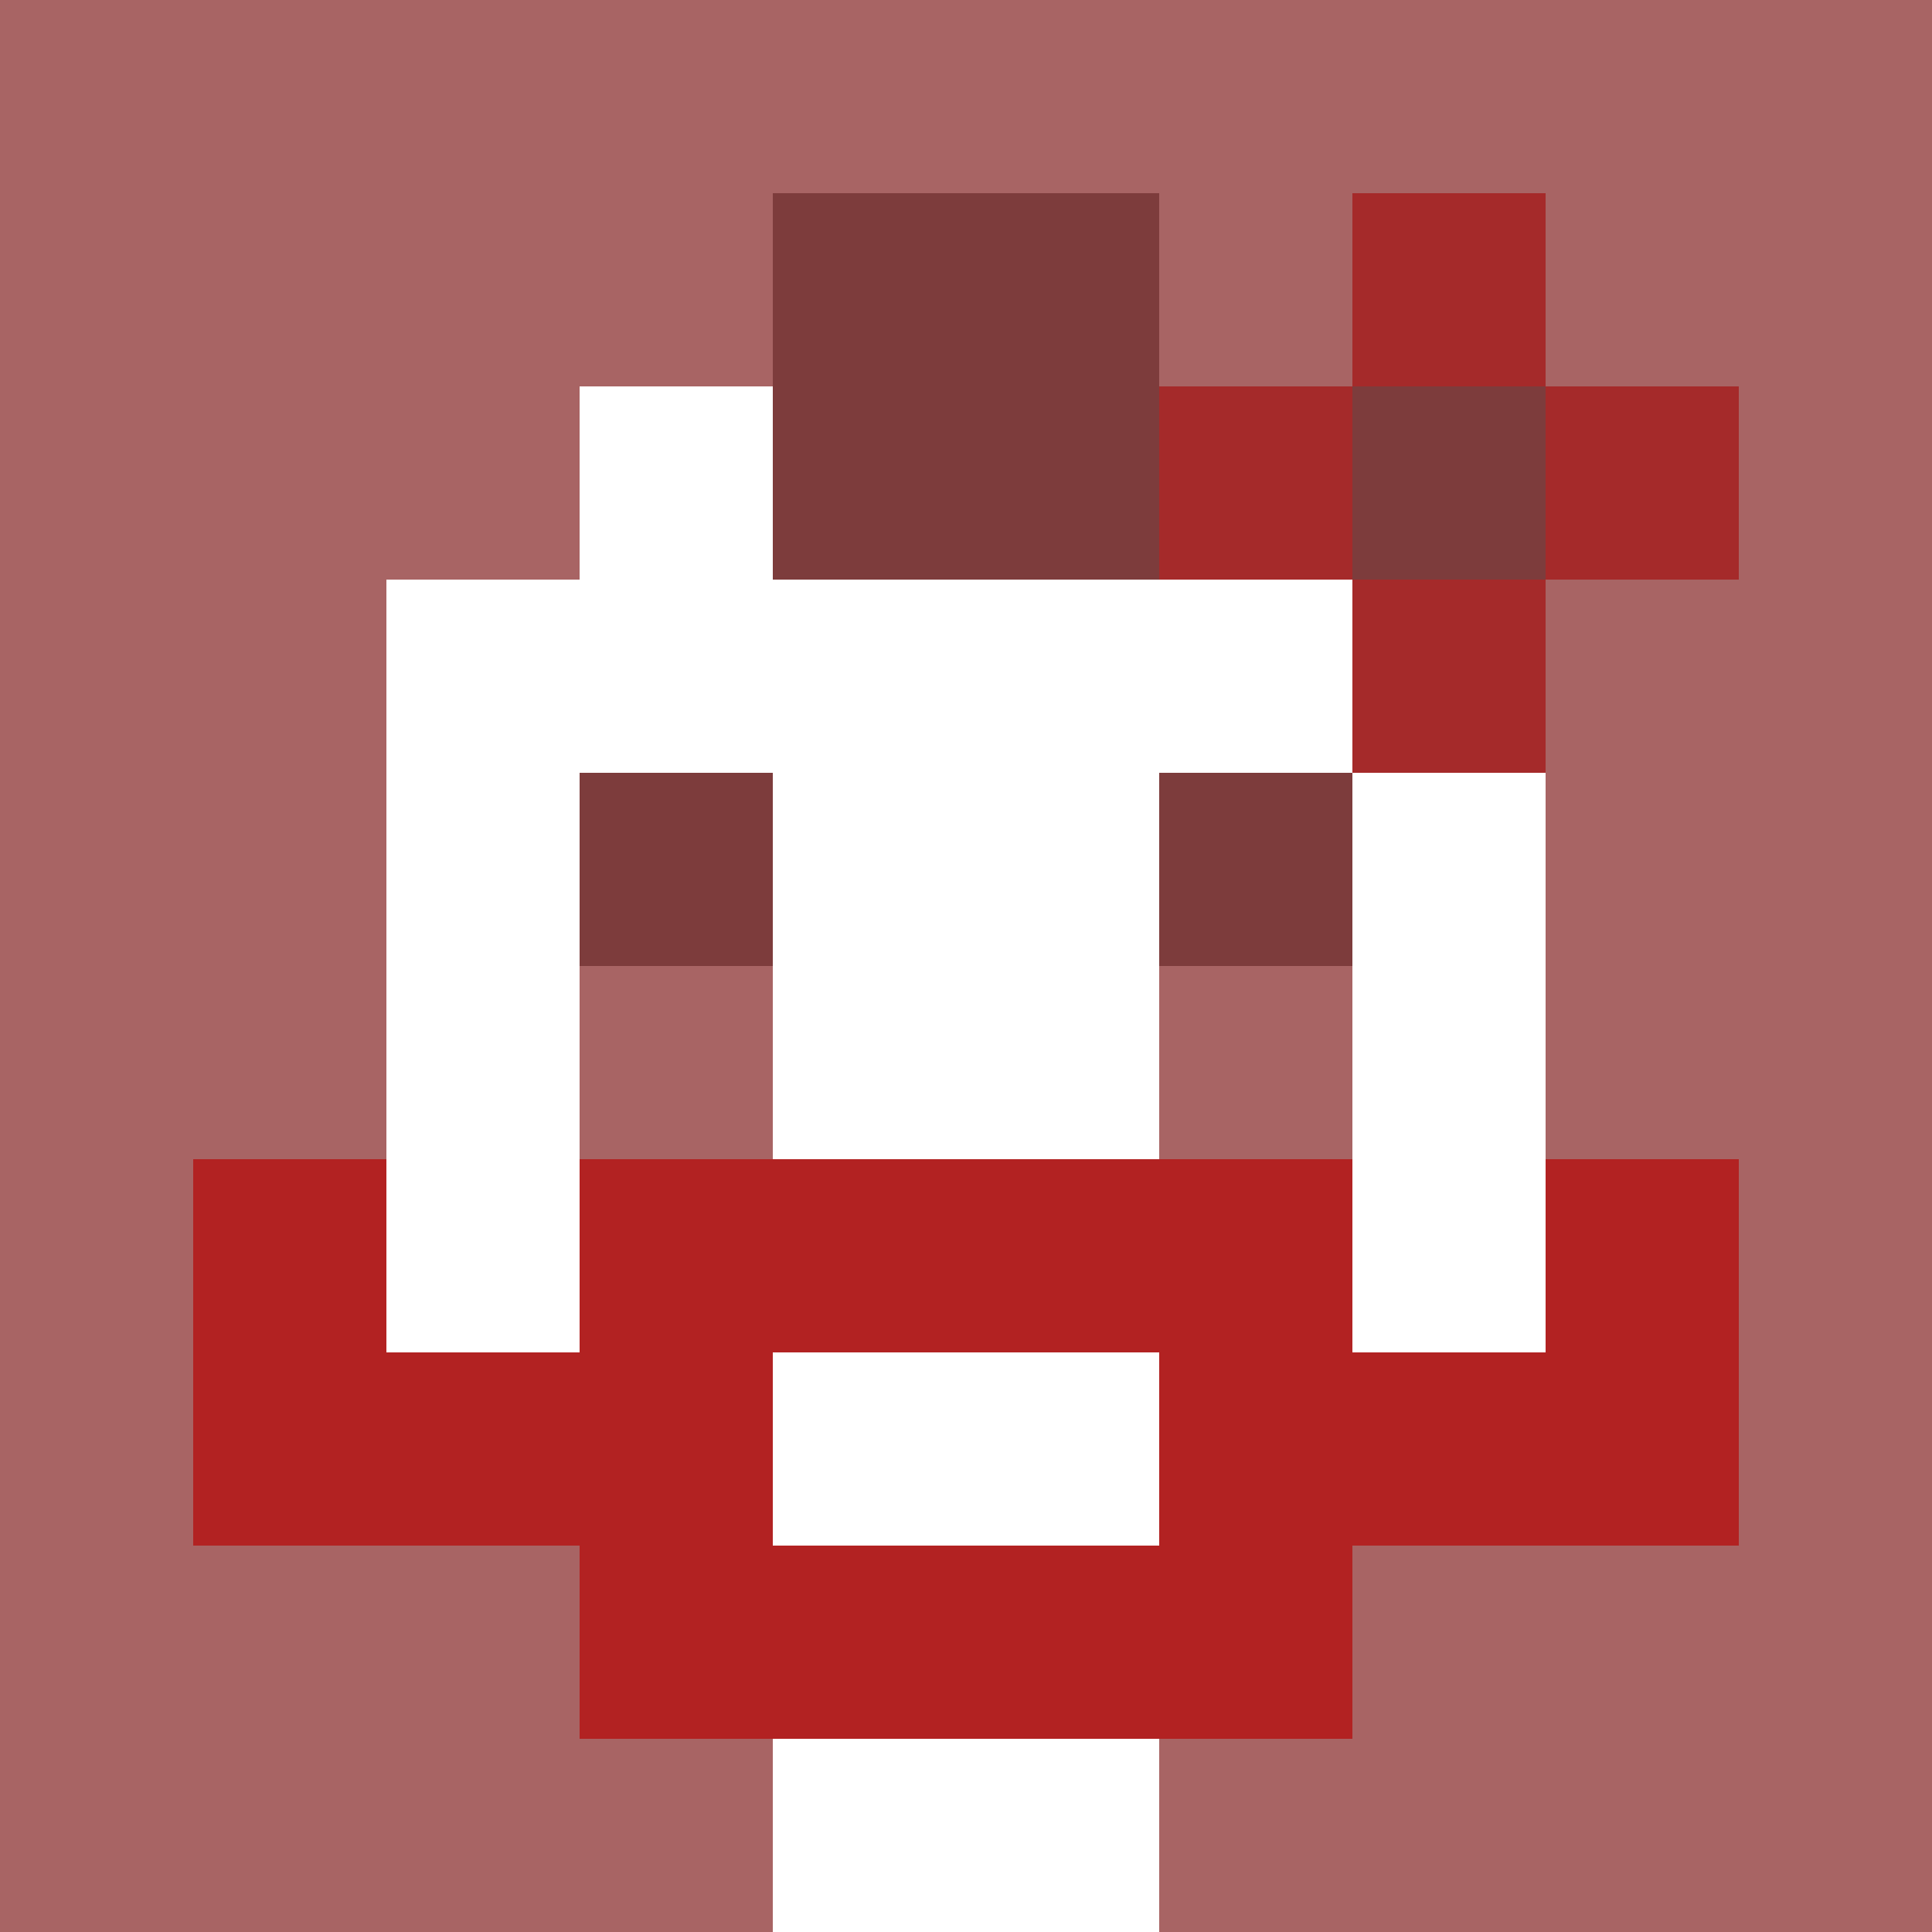
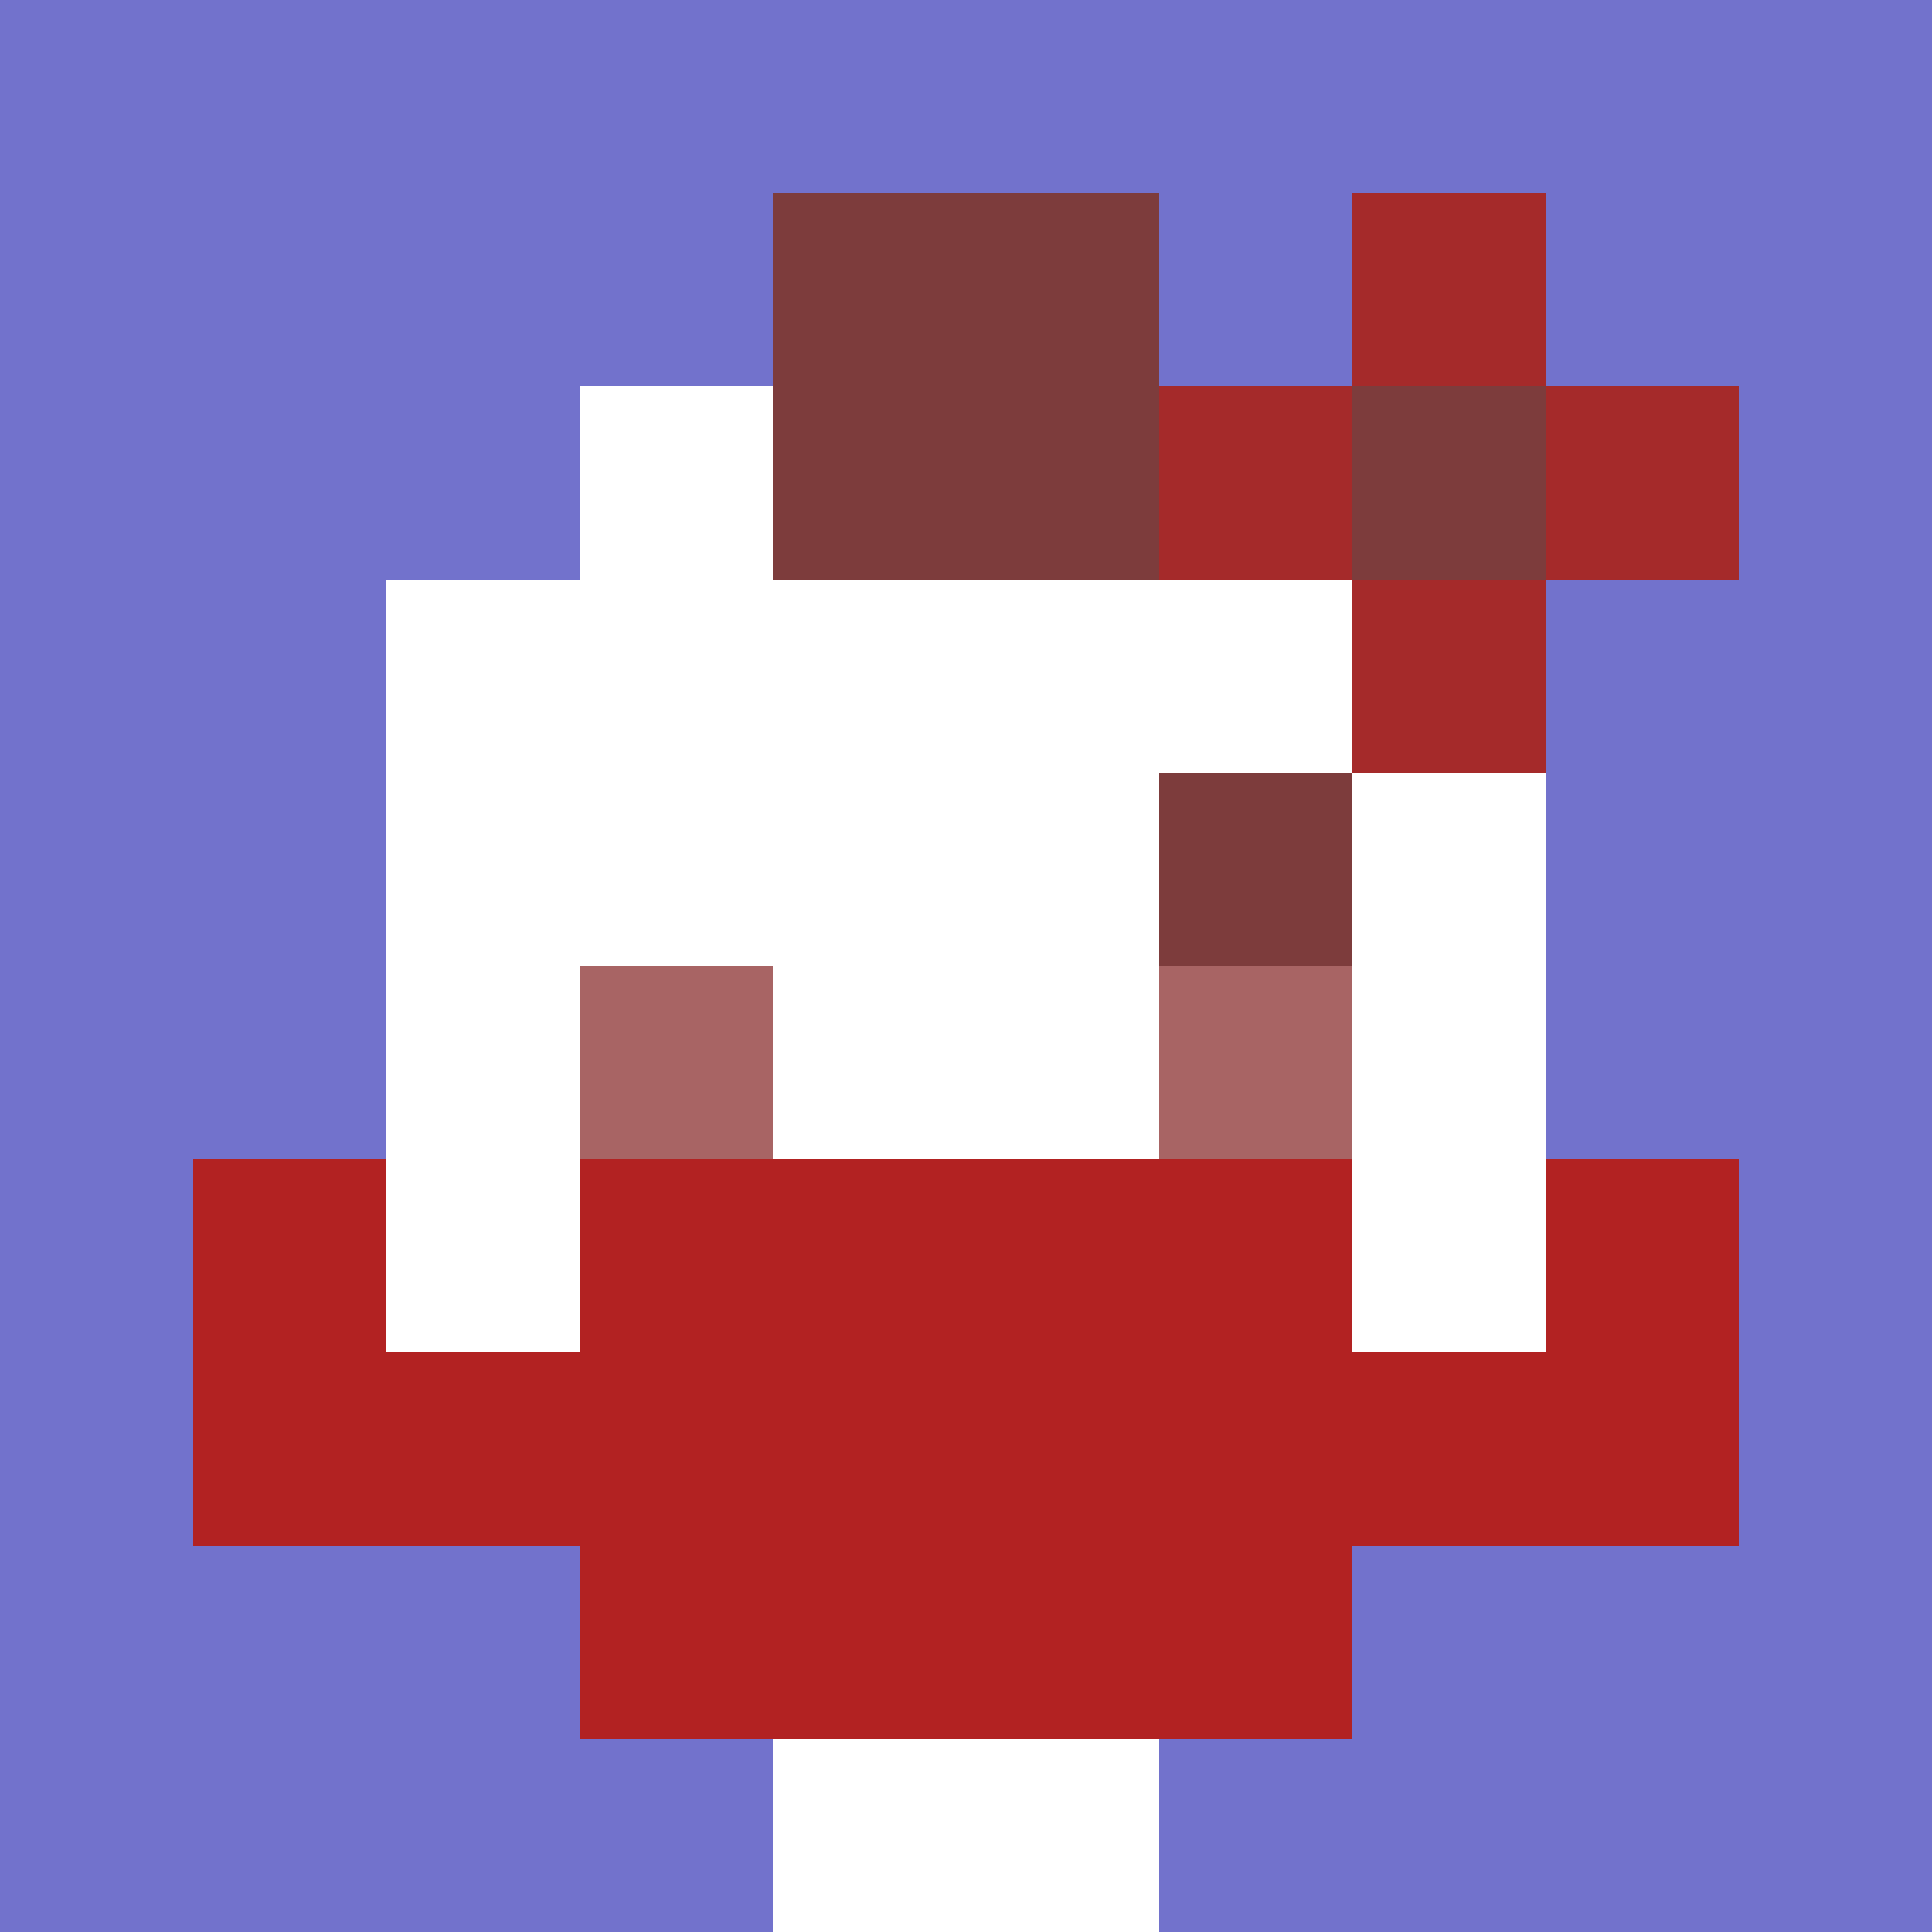
<svg xmlns="http://www.w3.org/2000/svg" version="1.1" width="600" height="600" viewBox="0 0 966 966">
  <title>'goose-pfp-punk' by Dmitri Cherniak</title>
  <desc>The Goose Is Loose (Red Edition)</desc>
  <rect width="100%" height="100%" fill="#7272cc" />
  <g>
    <g id="0-0">
-       <rect x="0" y="0" height="966" width="966" fill="#A86464" />
      <g>
        <rect id="0-0-3-2-4-7" x="289.8" y="193.2" width="386.4" height="676.2" fill="#FFFFFF" />
        <rect id="0-0-2-3-6-5" x="193.2" y="289.8" width="579.6" height="483" fill="#FFFFFF" />
        <rect id="0-0-4-8-2-2" x="386.4" y="772.8" width="193.2" height="193.2" fill="#FFFFFF" />
        <rect id="0-0-1-6-8-1" x="96.6" y="579.6" width="772.8" height="96.6" fill="#FFFFFF" />
        <rect id="0-0-1-7-8-1" x="96.6" y="676.2" width="772.8" height="96.6" fill="#B22222" />
        <rect id="0-0-3-6-4-3" x="289.8" y="579.6" width="386.4" height="289.8" fill="#B22222" />
-         <rect id="0-0-4-7-2-1" x="386.4" y="676.2" width="193.2" height="96.6" fill="#FFFFFF" />
        <rect id="0-0-1-6-1-2" x="96.6" y="579.6" width="96.6" height="193.2" fill="#B22222" />
        <rect id="0-0-8-6-1-2" x="772.8" y="579.6" width="96.6" height="193.2" fill="#B22222" />
-         <rect id="0-0-3-4-1-1" x="289.8" y="386.4" width="96.6" height="96.6" fill="#7D3C3C" />
        <rect id="0-0-6-4-1-1" x="579.6" y="386.4" width="96.6" height="96.6" fill="#7D3C3C" />
        <rect id="0-0-3-5-1-1" x="289.8" y="483" width="96.6" height="96.6" fill="#A86464" />
        <rect id="0-0-6-5-1-1" x="579.6" y="483" width="96.6" height="96.6" fill="#A86464" />
        <rect id="0-0-4-1-2-2" x="386.4" y="96.6" width="193.2" height="193.2" fill="#7D3C3C" />
        <rect id="0-0-6-2-3-1" x="579.6" y="193.2" width="289.8" height="96.6" fill="#A52A2A" />
        <rect id="0-0-7-1-1-3" x="676.2" y="96.6" width="96.6" height="289.8" fill="#A52A2A" />
        <rect id="0-0-7-2-1-1" x="676.2" y="193.2" width="96.6" height="96.6" fill="#7D3C3C" />
      </g>
    </g>
  </g>
</svg>